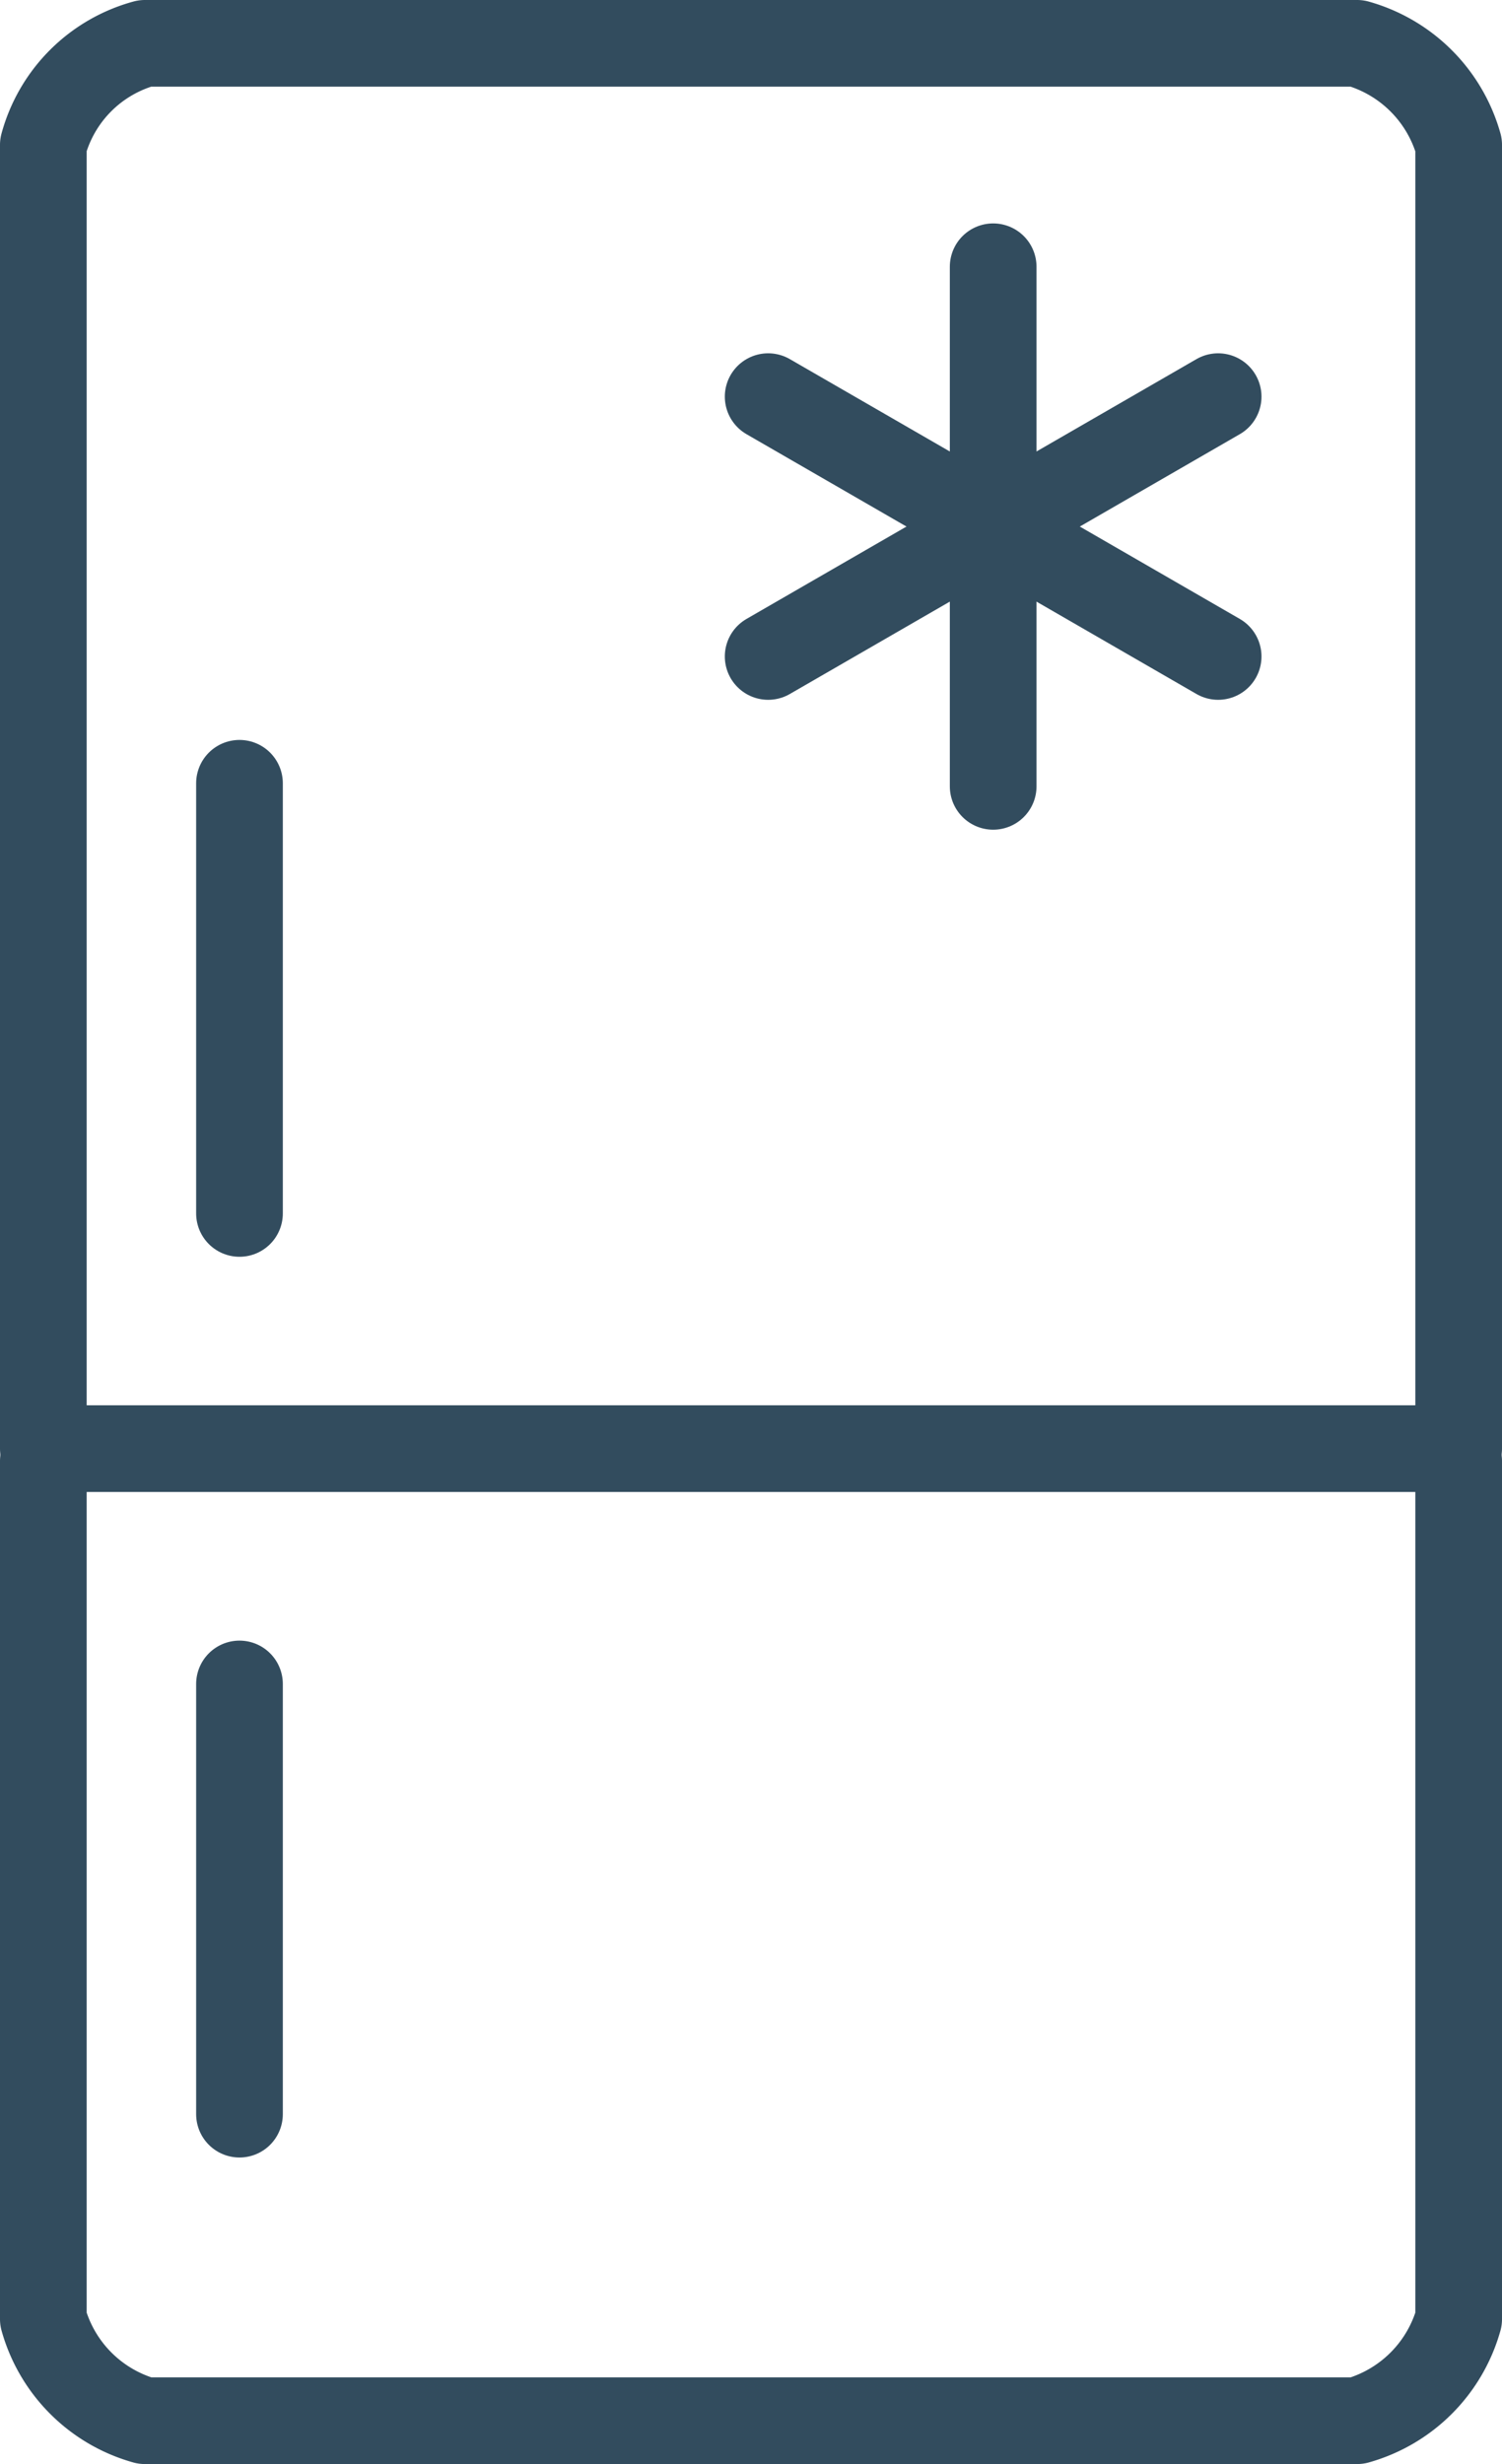
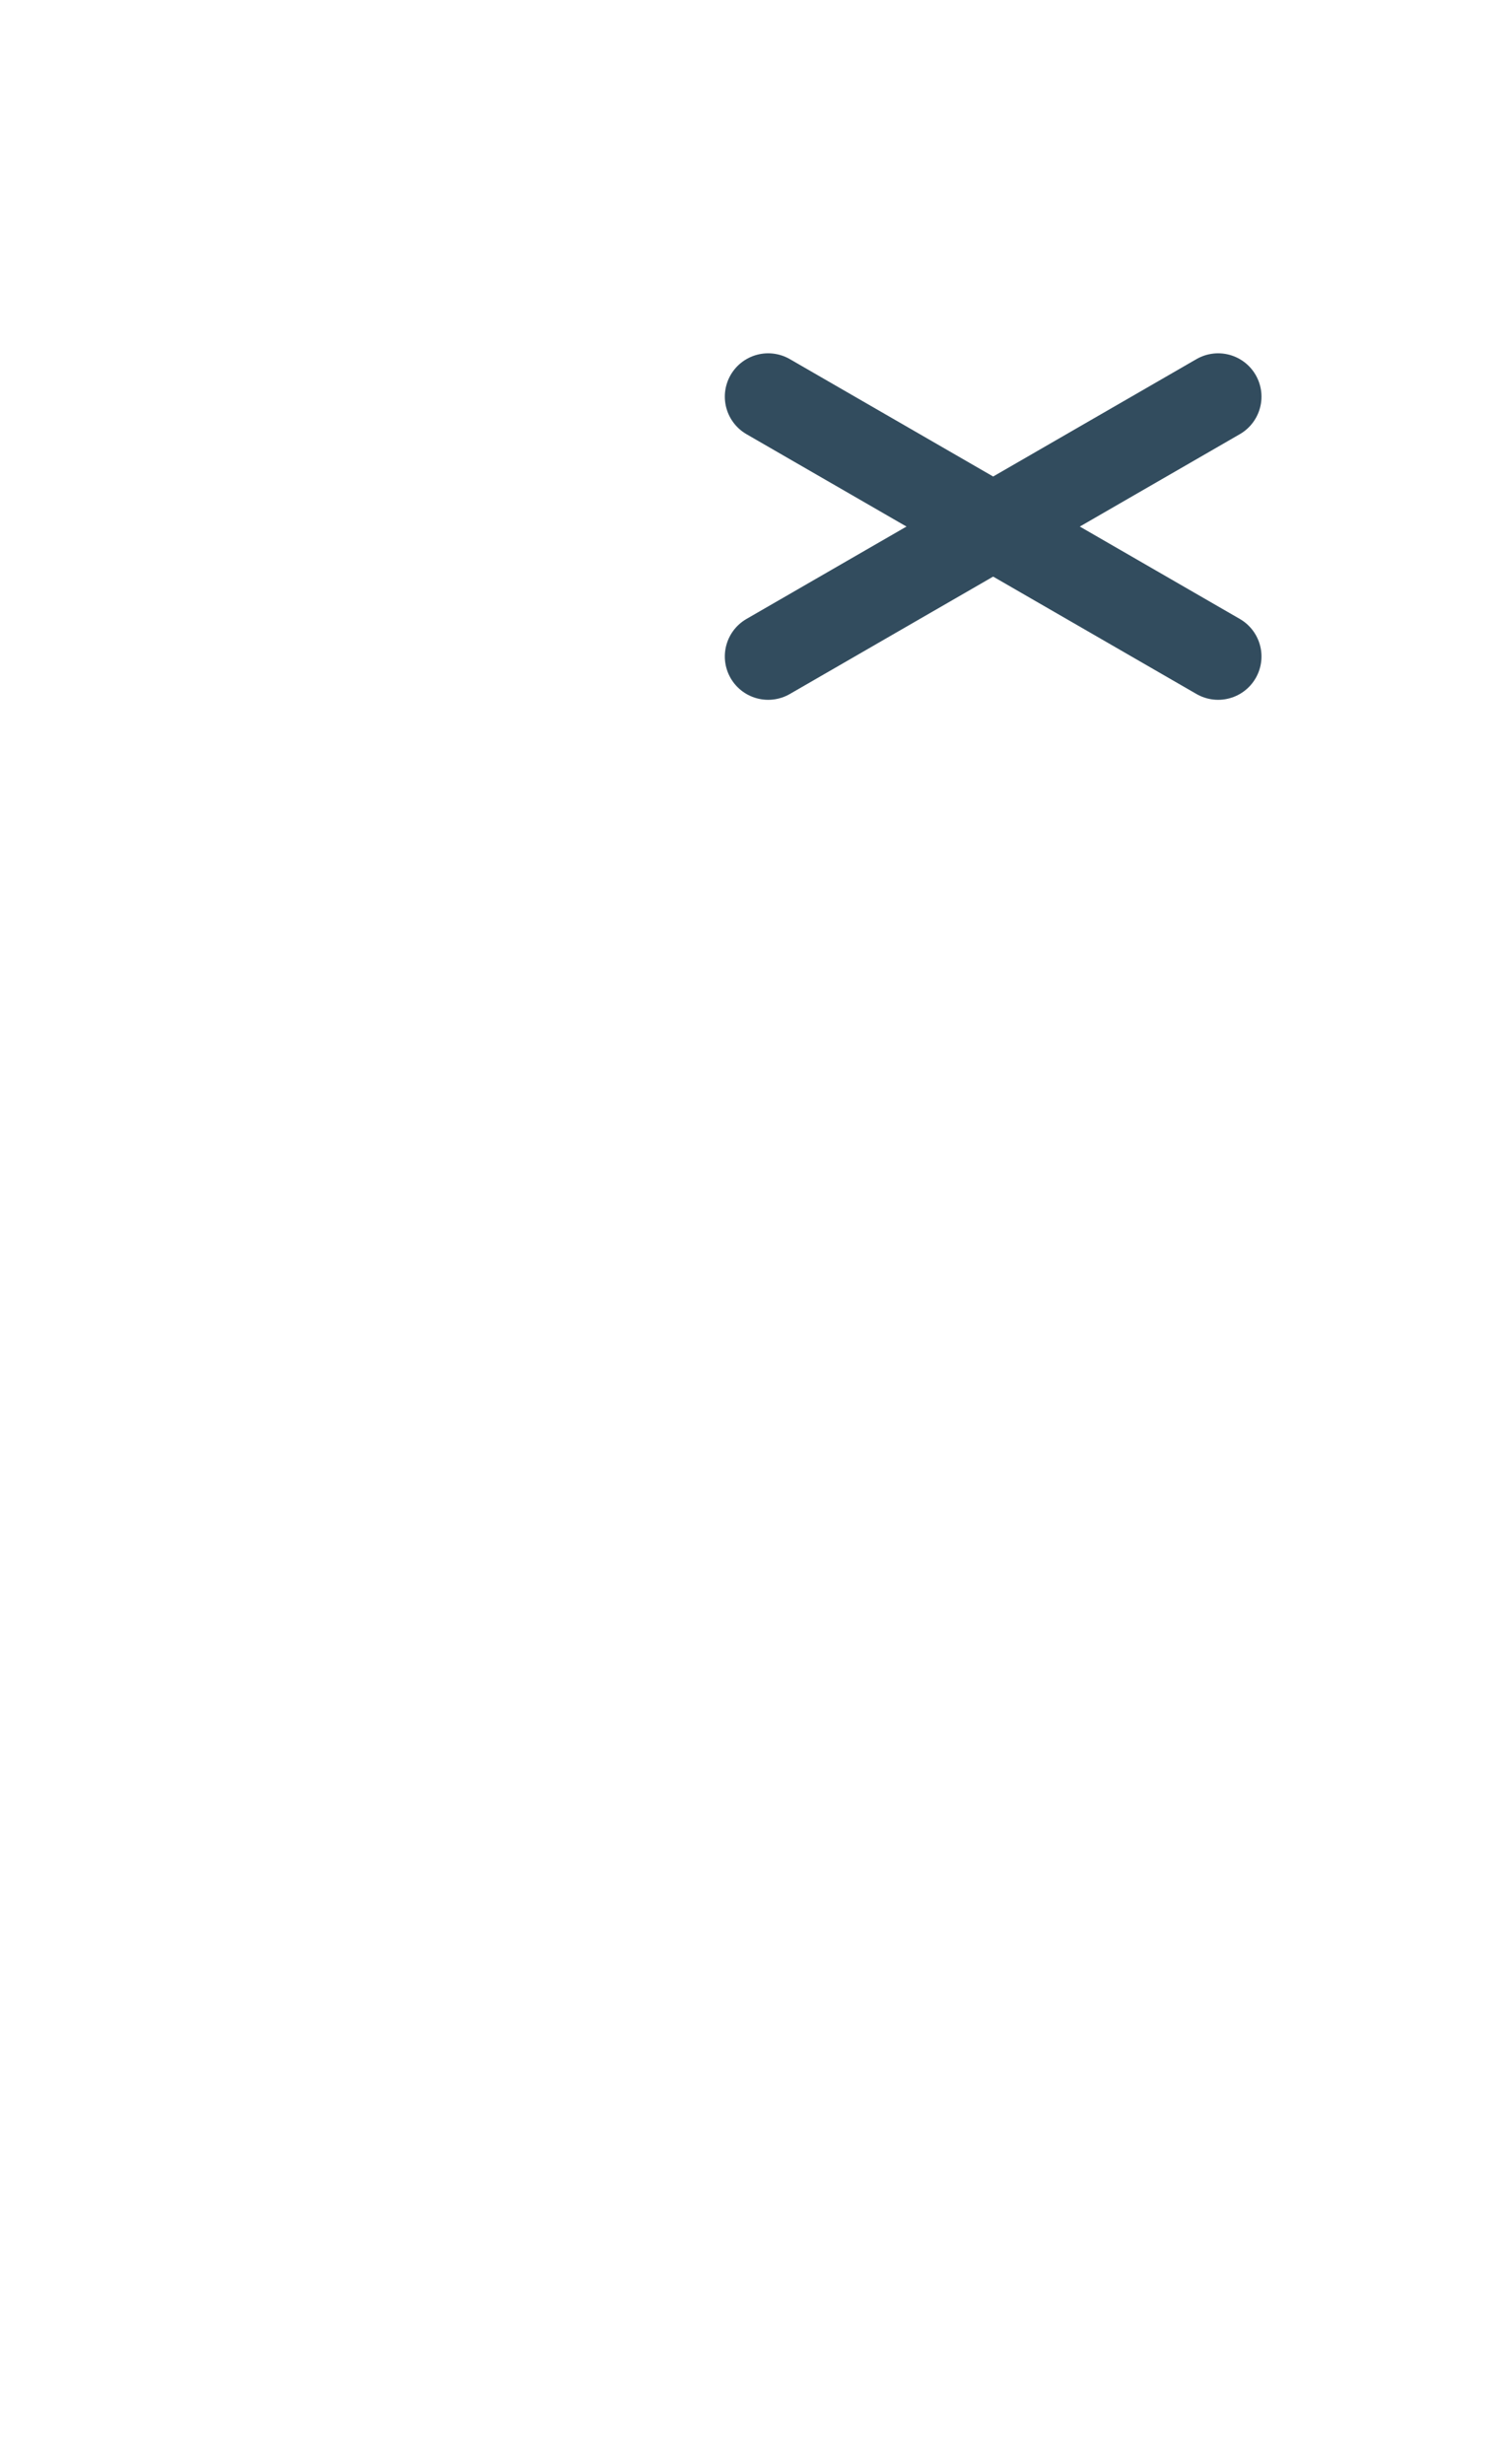
<svg xmlns="http://www.w3.org/2000/svg" width="34.658" height="56.857" viewBox="0 0 34.658 56.857">
  <g id="Group_374" data-name="Group 374" transform="translate(-1158 -2640)">
-     <path id="Path_323" data-name="Path 323" d="M326.382,134.451v19.8a3.384,3.384,0,0,1-2.343,2.344H296.067a3.381,3.381,0,0,1-2.343-2.344v-19.8" transform="translate(865.276 2539.259)" fill="none" stroke="#324c5e" stroke-linecap="round" stroke-linejoin="round" stroke-width="2" />
-     <line id="Line_168" data-name="Line 168" y1="9.926" transform="translate(1163.526 2678.855)" fill="none" stroke="#324c5e" stroke-linecap="round" stroke-linejoin="round" stroke-width="2" />
-     <path id="Path_324" data-name="Path 324" d="M296.067,114.54h27.972a3.385,3.385,0,0,1,2.343,2.343v30.082H293.724V116.883a3.338,3.338,0,0,1,2.343-2.343Z" transform="translate(865.276 2526.46)" fill="none" stroke="#324c5e" stroke-linecap="round" stroke-linejoin="round" stroke-width="2" />
-     <line id="Line_169" data-name="Line 169" y1="9.925" transform="translate(1163.526 2658.073)" fill="none" stroke="#324c5e" stroke-linecap="round" stroke-linejoin="round" stroke-width="2" />
-     <line id="Line_170" data-name="Line 170" y2="11.989" transform="translate(1180.917 2646.155)" fill="none" stroke="#324c5e" stroke-linecap="round" stroke-linejoin="round" stroke-width="2" />
    <line id="Line_171" data-name="Line 171" x2="10.383" y2="5.995" transform="translate(1175.725 2649.152)" fill="none" stroke="#324c5e" stroke-linecap="round" stroke-linejoin="round" stroke-width="2" />
    <line id="Line_172" data-name="Line 172" y1="5.995" x2="10.383" transform="translate(1175.725 2649.152)" fill="none" stroke="#324c5e" stroke-linecap="round" stroke-linejoin="round" stroke-width="2" />
  </g>
</svg>